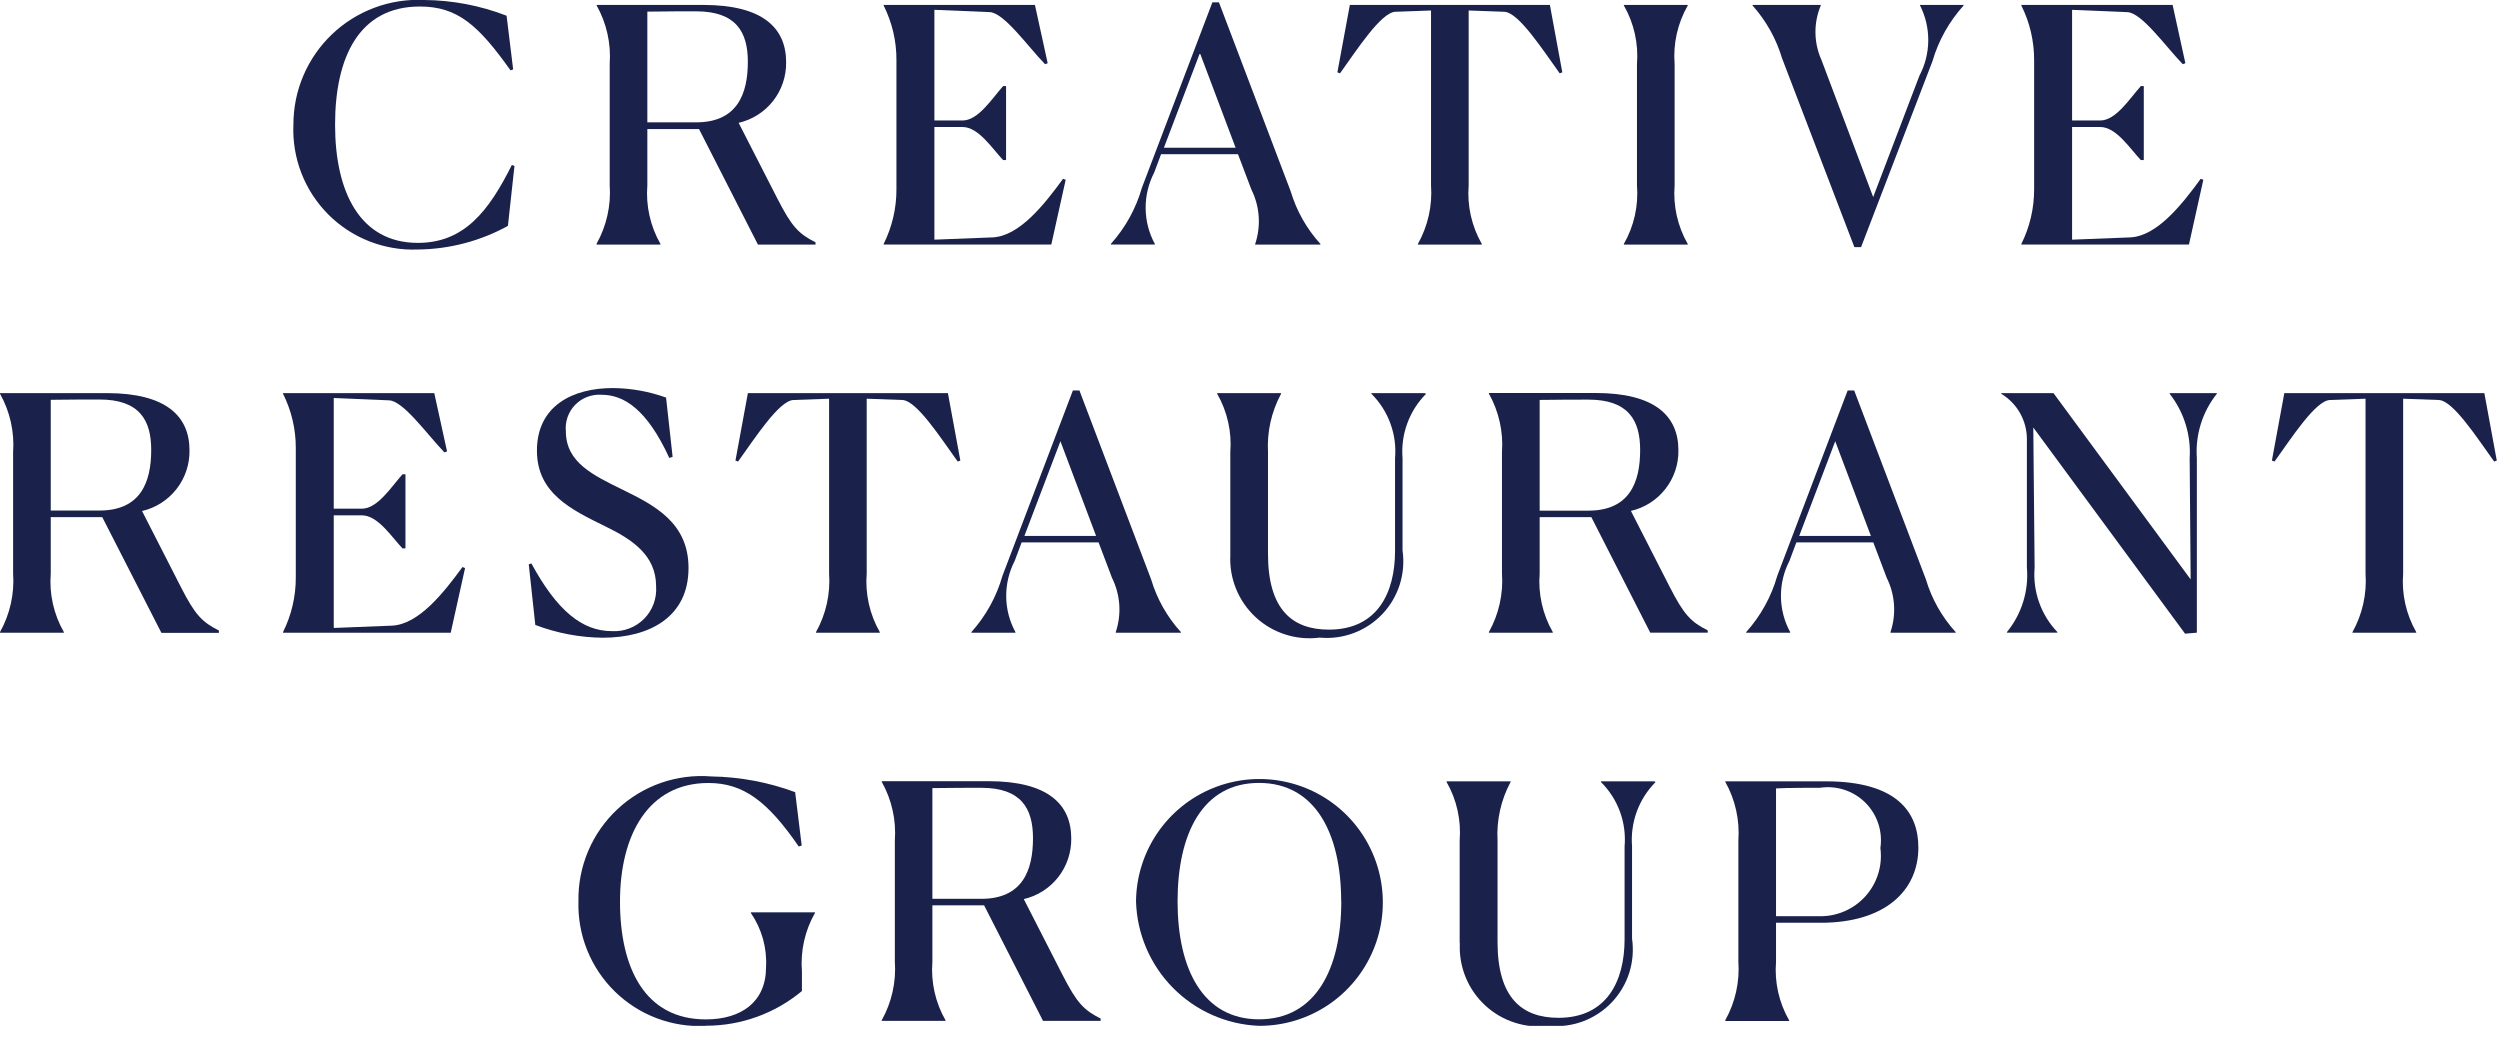
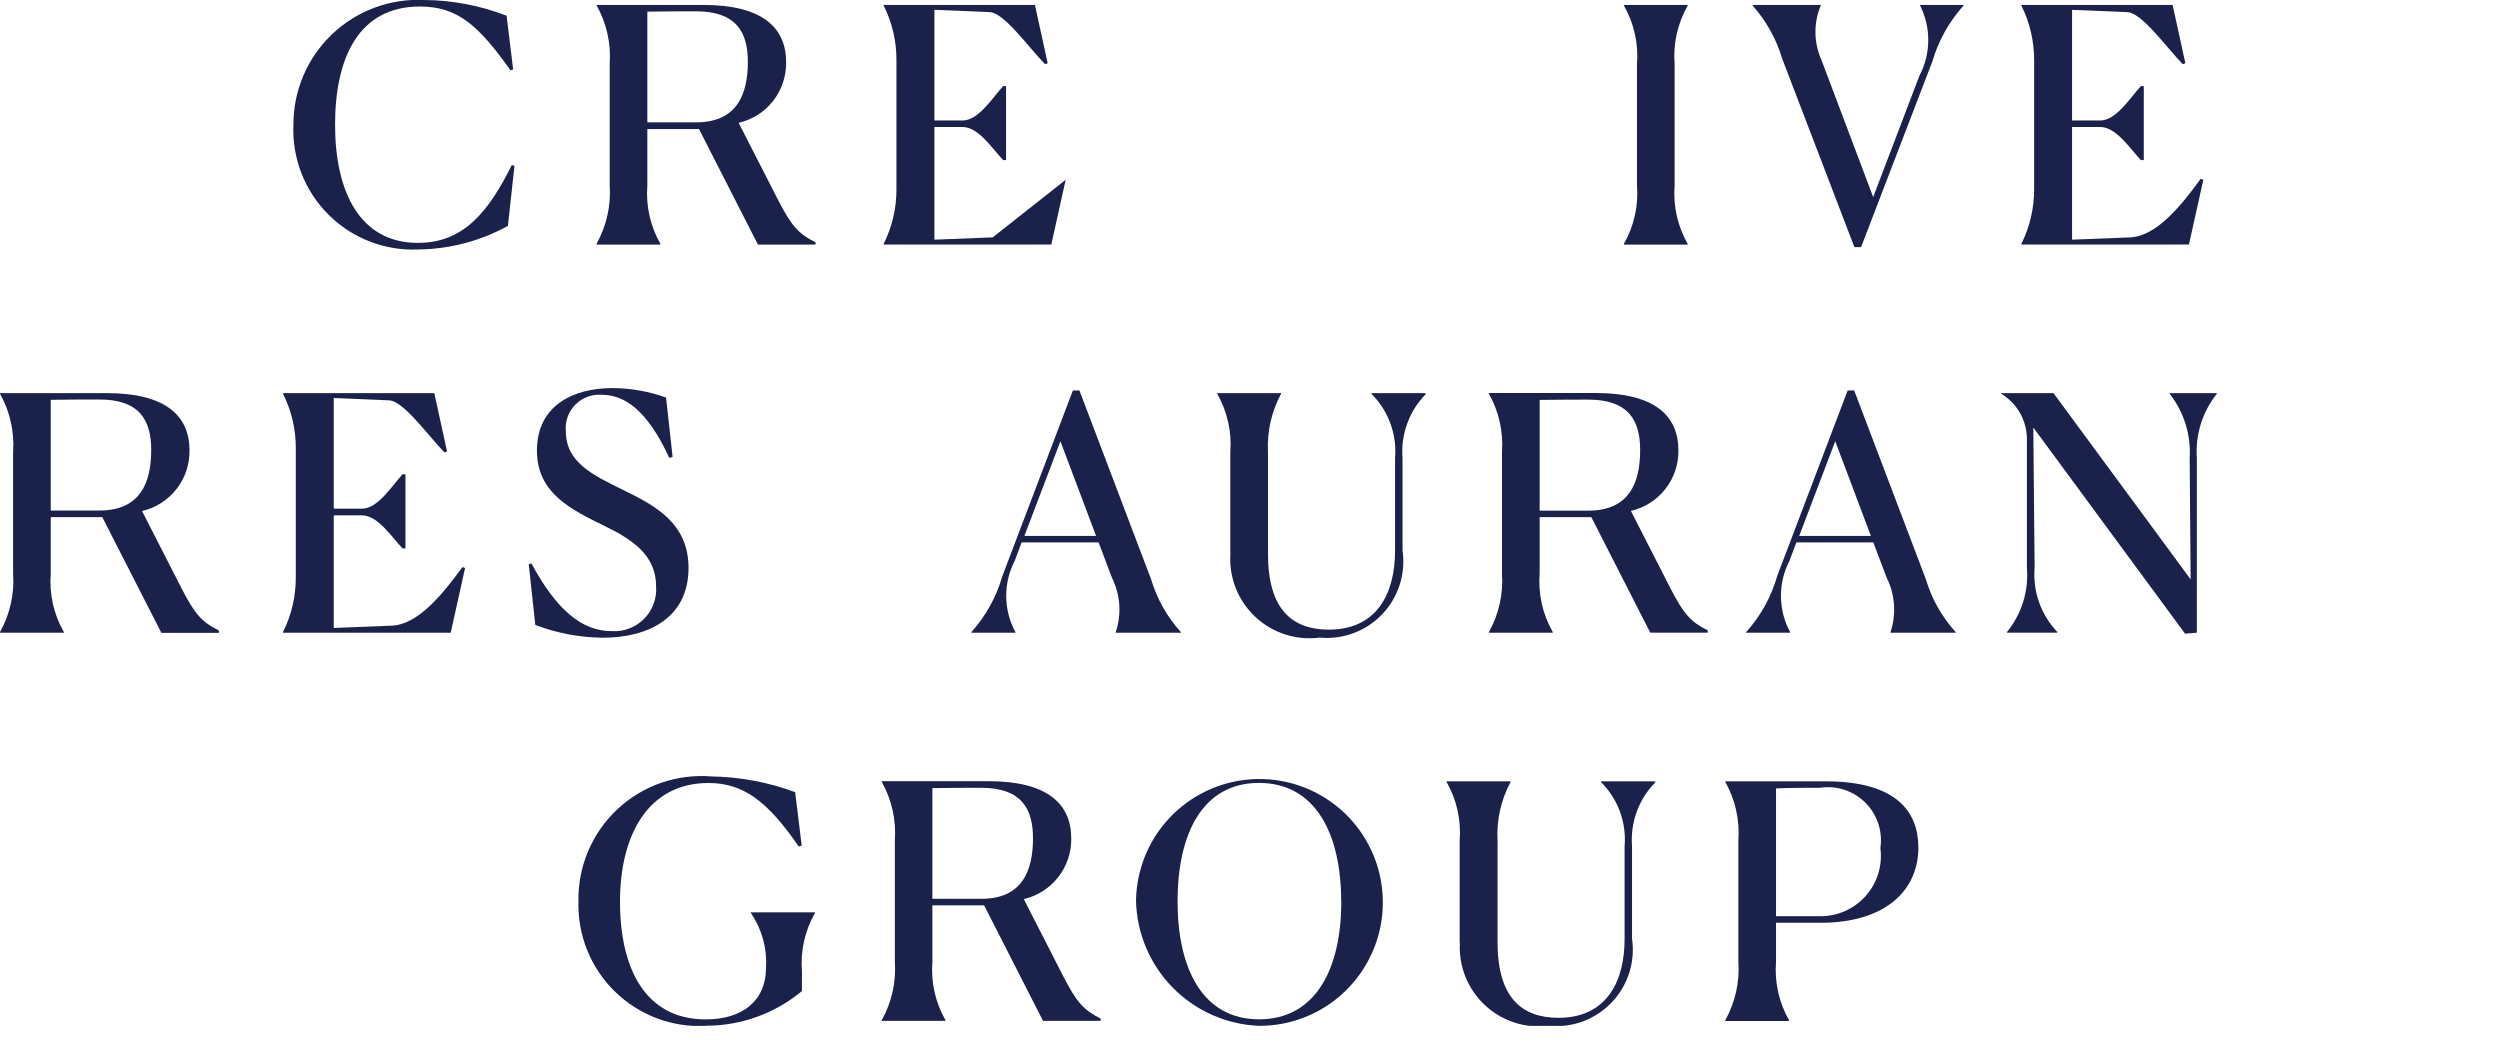
<svg xmlns="http://www.w3.org/2000/svg" width="66" height="28" viewBox="0 0 66 28" fill="none">
  <g clip-path="url(#clip0_11_9)">
    <path d="M13.408 5.964C12.68 6.365 11.863 6.579 11.031 6.587C10.594 6.605 10.159 6.531 9.752 6.372C9.345 6.213 8.975 5.971 8.666 5.661C8.358 5.352 8.116 4.981 7.958 4.574C7.8 4.167 7.727 3.731 7.746 3.294C7.745 2.848 7.834 2.406 8.009 1.996C8.184 1.585 8.441 1.214 8.764 0.906C9.086 0.598 9.469 0.359 9.887 0.203C10.305 0.047 10.75 -0.022 11.196 3.74541e-05C11.941 0.005 12.679 0.146 13.374 0.415L13.547 1.832L13.478 1.858C12.631 0.665 12.078 0.172 11.084 0.172C9.484 0.172 8.846 1.503 8.846 3.292C8.846 5.081 9.511 6.412 11.032 6.412C12.26 6.412 12.908 5.565 13.513 4.355L13.582 4.381L13.409 5.963L13.408 5.964Z" fill="#1A224B" />
    <path d="M17.09 0.311V3.23H18.377C19.466 3.23 19.743 2.478 19.743 1.63C19.743 0.844 19.432 0.299 18.377 0.299C18.265 0.299 17.427 0.299 17.09 0.307M15.75 6.435C16.013 5.964 16.134 5.426 16.096 4.888V1.688C16.135 1.15 16.014 0.612 15.75 0.141V0.13H18.567C20.132 0.13 20.754 0.735 20.754 1.643C20.759 2.013 20.638 2.374 20.41 2.665C20.181 2.956 19.86 3.16 19.5 3.243L20.53 5.256C20.902 5.982 21.083 6.172 21.53 6.397V6.458H20.01L18.454 3.407H17.09V4.893C17.047 5.432 17.168 5.971 17.436 6.44V6.457H15.75V6.44V6.435Z" fill="#1A224B" />
-     <path d="M27.754 6.456H23.329V6.439C23.552 5.991 23.668 5.497 23.666 4.996V1.59C23.669 1.089 23.553 0.595 23.329 0.147V0.13H27.322L27.659 1.669L27.59 1.695C27.129 1.22 26.509 0.337 26.129 0.32L24.668 0.259V3.181H25.411C25.826 3.181 26.189 2.602 26.482 2.273H26.56V4.226H26.482C26.197 3.926 25.834 3.353 25.411 3.353H24.668V6.327L26.207 6.267C26.916 6.232 27.573 5.394 28.065 4.72L28.134 4.746L27.754 6.458V6.456Z" fill="#1A224B" />
-     <path d="M31.678 1.4L30.727 3.9H32.62L31.678 1.4ZM30.494 6.456H29.327V6.439C29.71 6.012 29.991 5.503 30.148 4.952L32.007 0.061H32.18L34.073 5.048C34.228 5.565 34.496 6.041 34.859 6.44V6.457H33.137V6.44C33.295 5.967 33.259 5.451 33.037 5.005L32.683 4.071H30.652L30.471 4.555C30.32 4.847 30.242 5.171 30.245 5.5C30.248 5.828 30.331 6.151 30.488 6.44V6.457L30.494 6.456Z" fill="#1A224B" />
-     <path d="M39.119 6.457H37.433V6.439C37.697 5.968 37.817 5.43 37.779 4.892V0.277L36.837 0.311C36.457 0.328 35.826 1.311 35.376 1.936L35.307 1.91L35.636 0.13H40.917L41.245 1.91L41.176 1.936C40.726 1.313 40.095 0.328 39.715 0.311L38.773 0.277V4.892C38.73 5.431 38.851 5.97 39.119 6.439V6.457Z" fill="#1A224B" />
+     <path d="M27.754 6.456H23.329V6.439C23.552 5.991 23.668 5.497 23.666 4.996V1.59C23.669 1.089 23.553 0.595 23.329 0.147V0.13H27.322L27.659 1.669L27.59 1.695C27.129 1.22 26.509 0.337 26.129 0.32L24.668 0.259V3.181H25.411C25.826 3.181 26.189 2.602 26.482 2.273H26.56V4.226H26.482C26.197 3.926 25.834 3.353 25.411 3.353H24.668V6.327L26.207 6.267L28.134 4.746L27.754 6.458V6.456Z" fill="#1A224B" />
    <path d="M42.87 6.439C43.139 5.97 43.259 5.431 43.216 4.892V1.692C43.259 1.153 43.139 0.614 42.87 0.145V0.13H44.556V0.147C44.288 0.616 44.167 1.155 44.21 1.694V4.894C44.167 5.433 44.288 5.972 44.556 6.441V6.458H42.87V6.439Z" fill="#1A224B" />
    <path d="M48.956 6.525L47.046 1.538C46.892 1.023 46.626 0.548 46.268 0.146V0.13H48.068V0.147C47.972 0.375 47.925 0.62 47.928 0.866C47.931 1.113 47.985 1.357 48.086 1.582L49.452 5.203L50.671 2.003C50.822 1.717 50.903 1.399 50.906 1.076C50.909 0.752 50.835 0.433 50.689 0.144V0.13H51.838V0.147C51.457 0.569 51.176 1.071 51.017 1.616L49.132 6.525H48.956Z" fill="#1A224B" />
    <path d="M57.789 6.456H53.364V6.439C53.587 5.991 53.702 5.497 53.701 4.996V1.59C53.703 1.089 53.588 0.595 53.364 0.147V0.13H57.357L57.694 1.669L57.625 1.695C57.167 1.219 56.544 0.338 56.164 0.321L54.703 0.26V3.181H55.446C55.861 3.181 56.224 2.602 56.518 2.273H56.596V4.226H56.518C56.233 3.926 55.87 3.353 55.446 3.353H54.703V6.327L56.241 6.267C56.95 6.232 57.607 5.394 58.099 4.72L58.168 4.746L57.788 6.458L57.789 6.456Z" fill="#1A224B" />
    <path d="M1.34 10.559V13.478H2.626C3.715 13.478 3.992 12.726 3.992 11.878C3.992 11.091 3.681 10.547 2.626 10.547C2.514 10.547 1.676 10.547 1.339 10.555M0 16.687C0.263 16.216 0.384 15.678 0.346 15.14V11.94C0.384 11.402 0.264 10.865 0 10.395L0 10.378H2.817C4.382 10.378 5.003 10.983 5.003 11.891C5.008 12.261 4.887 12.621 4.659 12.912C4.431 13.203 4.11 13.408 3.75 13.491L4.779 15.505C5.15 16.231 5.332 16.421 5.779 16.646V16.707H4.261L2.7 13.653H1.34V15.14C1.297 15.679 1.417 16.218 1.686 16.687V16.704H0V16.687Z" fill="#1A224B" />
    <path d="M11.897 16.705H7.472V16.687C7.695 16.239 7.811 15.745 7.809 15.244V11.838C7.812 11.337 7.696 10.843 7.472 10.395V10.378H11.465L11.802 11.917L11.733 11.943C11.275 11.468 10.652 10.586 10.272 10.569L8.811 10.508V13.429H9.554C9.969 13.429 10.332 12.85 10.626 12.521H10.704V14.478H10.626C10.34 14.178 9.978 13.605 9.554 13.605H8.811V16.578L10.35 16.517C11.059 16.482 11.716 15.644 12.209 14.97L12.278 14.996L11.898 16.708L11.897 16.705Z" fill="#1A224B" />
    <path d="M17.748 12.064L17.67 12.09C17.082 10.811 16.477 10.422 15.881 10.422C15.753 10.413 15.624 10.432 15.504 10.478C15.383 10.523 15.275 10.595 15.185 10.687C15.095 10.779 15.027 10.89 14.984 11.011C14.942 11.133 14.926 11.262 14.939 11.39C14.939 12.211 15.665 12.548 16.439 12.929C17.286 13.344 18.177 13.802 18.177 14.995C18.177 16.295 17.14 16.836 15.912 16.836C15.303 16.83 14.701 16.715 14.132 16.499L13.959 14.899L14.028 14.873C14.702 16.118 15.368 16.662 16.154 16.662C16.311 16.671 16.468 16.647 16.615 16.59C16.762 16.534 16.895 16.447 17.006 16.335C17.116 16.223 17.202 16.088 17.256 15.941C17.31 15.793 17.332 15.635 17.321 15.478C17.321 14.657 16.69 14.242 15.981 13.896C15.081 13.455 14.175 13.023 14.175 11.896C14.175 10.703 15.134 10.245 16.175 10.245C16.655 10.248 17.132 10.333 17.584 10.496L17.757 12.061L17.748 12.064Z" fill="#1A224B" />
-     <path d="M23.228 16.705H21.542V16.688C21.805 16.217 21.926 15.68 21.888 15.141V10.526L20.946 10.56C20.566 10.578 19.935 11.56 19.485 12.185L19.416 12.159L19.744 10.379H25.025L25.353 12.159L25.284 12.185C24.834 11.562 24.203 10.577 23.823 10.56L22.881 10.526V15.141C22.838 15.68 22.959 16.219 23.227 16.688L23.228 16.705Z" fill="#1A224B" />
    <path d="M27.995 11.649L27.044 14.149H28.937L27.995 11.649ZM26.811 16.705H25.644V16.688C26.027 16.261 26.308 15.753 26.465 15.201L28.324 10.309H28.497L30.39 15.296C30.544 15.813 30.813 16.289 31.176 16.688V16.705H29.456V16.688C29.614 16.215 29.578 15.699 29.356 15.253L29.002 14.319H26.971L26.79 14.803C26.639 15.095 26.561 15.419 26.564 15.747C26.567 16.076 26.65 16.398 26.807 16.687V16.705H26.811Z" fill="#1A224B" />
    <path d="M32.48 14.648V11.943C32.523 11.404 32.402 10.865 32.134 10.396V10.378H33.82V10.396C33.565 10.87 33.446 11.405 33.475 11.943V14.622C33.475 16.1 34.123 16.622 35.083 16.622C36.371 16.622 36.829 15.637 36.829 14.548V12.098C36.856 11.786 36.814 11.472 36.706 11.179C36.599 10.885 36.428 10.618 36.206 10.398V10.378H37.606L37.649 10.396C37.429 10.618 37.259 10.884 37.152 11.178C37.044 11.471 37.002 11.784 37.027 12.096V14.533C37.071 14.835 37.045 15.144 36.953 15.435C36.86 15.726 36.702 15.993 36.492 16.214C36.281 16.436 36.023 16.606 35.737 16.713C35.451 16.821 35.144 16.861 34.84 16.833C34.535 16.872 34.226 16.845 33.934 16.751C33.641 16.658 33.373 16.502 33.148 16.293C32.923 16.084 32.746 15.829 32.631 15.544C32.516 15.26 32.464 14.953 32.481 14.647" fill="#1A224B" />
    <path d="M40.647 10.56V13.481H41.934C43.023 13.481 43.3 12.729 43.3 11.881C43.3 11.095 42.989 10.55 41.934 10.55C41.822 10.55 40.984 10.55 40.647 10.558M39.307 16.686C39.57 16.215 39.69 15.677 39.652 15.139V11.939C39.691 11.401 39.571 10.863 39.307 10.392V10.375H42.123C43.688 10.375 44.31 10.98 44.31 11.888C44.316 12.258 44.194 12.618 43.966 12.909C43.738 13.201 43.417 13.405 43.056 13.488L44.084 15.501C44.456 16.227 44.637 16.417 45.084 16.642V16.703H43.567L42.011 13.652H40.647V15.139C40.604 15.678 40.725 16.217 40.993 16.686V16.704H39.307V16.688V16.686Z" fill="#1A224B" />
    <path d="M48.45 11.649L47.499 14.149H49.392L48.45 11.649ZM47.266 16.705H46.099V16.688C46.482 16.261 46.763 15.753 46.92 15.201L48.778 10.309H48.951L50.844 15.296C50.998 15.813 51.267 16.289 51.63 16.688V16.705H49.909V16.688C50.067 16.215 50.031 15.699 49.809 15.253L49.455 14.319H47.424L47.243 14.803C47.092 15.095 47.014 15.419 47.017 15.747C47.02 16.076 47.103 16.398 47.26 16.687V16.705H47.266Z" fill="#1A224B" />
    <path d="M53.679 11.286L53.714 14.986C53.688 15.296 53.728 15.607 53.832 15.9C53.935 16.193 54.1 16.461 54.314 16.686V16.703H52.983V16.686C53.373 16.209 53.562 15.6 53.51 14.986V11.598C53.511 11.357 53.449 11.12 53.331 10.909C53.212 10.699 53.042 10.523 52.836 10.398V10.378H54.212L57.833 15.296L57.807 12.096C57.846 11.484 57.658 10.878 57.279 10.396V10.378H58.524V10.396C58.142 10.877 57.953 11.483 57.997 12.096V16.703L57.686 16.729L53.679 11.286Z" fill="#1A224B" />
-     <path d="M63.791 16.705H62.105V16.688C62.368 16.217 62.488 15.679 62.45 15.141V10.526L61.508 10.56C61.128 10.578 60.497 11.56 60.047 12.185L59.978 12.159L60.306 10.379H65.587L65.915 12.159L65.846 12.185C65.396 11.562 64.765 10.577 64.385 10.56L63.443 10.526V15.141C63.4 15.68 63.521 16.219 63.789 16.688V16.705H63.791Z" fill="#1A224B" />
    <path d="M18.633 27.084C18.191 27.107 17.75 27.037 17.336 26.881C16.923 26.724 16.546 26.484 16.23 26.174C15.915 25.865 15.666 25.493 15.501 25.083C15.336 24.673 15.258 24.233 15.271 23.791C15.263 23.338 15.35 22.888 15.527 22.47C15.703 22.053 15.965 21.677 16.296 21.367C16.626 21.056 17.018 20.819 17.446 20.669C17.874 20.52 18.328 20.461 18.78 20.498C19.535 20.51 20.284 20.65 20.992 20.913L21.165 22.322L21.087 22.348C20.266 21.155 19.626 20.671 18.702 20.671C17.112 20.671 16.368 22.045 16.368 23.8C16.368 25.555 17.025 26.912 18.633 26.912C19.575 26.912 20.223 26.446 20.223 25.538C20.253 25.029 20.112 24.524 19.823 24.103V24.086H21.517V24.098C21.249 24.567 21.128 25.106 21.171 25.645V26.163C20.458 26.758 19.558 27.082 18.63 27.079" fill="#1A224B" />
    <path d="M24.615 20.808V23.729H25.905C26.994 23.729 27.271 22.977 27.271 22.129C27.271 21.343 26.96 20.798 25.905 20.798C25.793 20.798 24.955 20.798 24.618 20.806M23.278 26.934C23.541 26.463 23.662 25.925 23.624 25.387V22.187C23.663 21.649 23.542 21.111 23.278 20.64V20.623H26.095C27.66 20.623 28.281 21.228 28.281 22.136C28.286 22.506 28.165 22.866 27.937 23.157C27.709 23.448 27.388 23.653 27.028 23.736L28.057 25.749C28.429 26.475 28.61 26.665 29.057 26.89V26.951H27.536L25.98 23.9H24.615V25.387C24.572 25.926 24.693 26.465 24.961 26.934V26.951H23.275V26.936L23.278 26.934Z" fill="#1A224B" />
    <path d="M35.407 23.798C35.407 22.018 34.733 20.669 33.237 20.669C31.741 20.669 31.088 22.018 31.088 23.798C31.088 25.578 31.753 26.91 33.24 26.91C34.727 26.91 35.41 25.588 35.41 23.798M29.991 23.798C29.996 23.155 30.192 22.527 30.553 21.994C30.915 21.462 31.426 21.048 32.022 20.806C32.618 20.564 33.273 20.503 33.904 20.633C34.534 20.762 35.112 21.075 35.565 21.532C36.017 21.99 36.325 22.571 36.447 23.203C36.57 23.835 36.503 24.489 36.254 25.082C36.006 25.676 35.587 26.183 35.051 26.539C34.514 26.895 33.885 27.084 33.241 27.082C32.384 27.049 31.572 26.691 30.968 26.081C30.365 25.471 30.016 24.655 29.991 23.798Z" fill="#1A224B" />
    <path d="M38.535 24.897V22.192C38.578 21.653 38.458 21.114 38.19 20.645V20.627H39.88V20.644C39.625 21.118 39.506 21.653 39.535 22.191V24.87C39.535 26.348 40.183 26.87 41.143 26.87C42.431 26.87 42.889 25.885 42.889 24.796V22.347C42.916 22.035 42.874 21.721 42.767 21.428C42.659 21.134 42.488 20.867 42.266 20.647V20.627H43.666L43.709 20.644C43.489 20.866 43.319 21.132 43.211 21.426C43.104 21.719 43.061 22.032 43.086 22.344V24.781C43.13 25.083 43.104 25.392 43.012 25.683C42.919 25.974 42.761 26.241 42.551 26.462C42.34 26.683 42.082 26.854 41.796 26.962C41.51 27.069 41.203 27.11 40.899 27.081C40.595 27.121 40.285 27.093 39.993 26.999C39.7 26.906 39.432 26.75 39.207 26.541C38.982 26.332 38.805 26.077 38.69 25.792C38.575 25.508 38.524 25.201 38.54 24.895" fill="#1A224B" />
    <path d="M46.887 20.817V24.188H48.035C48.264 24.192 48.491 24.147 48.701 24.055C48.911 23.963 49.099 23.827 49.251 23.657C49.404 23.486 49.518 23.284 49.585 23.065C49.653 22.846 49.672 22.615 49.642 22.388C49.674 22.172 49.655 21.951 49.587 21.743C49.518 21.536 49.402 21.347 49.247 21.192C49.093 21.038 48.904 20.921 48.697 20.853C48.489 20.784 48.268 20.765 48.052 20.797C47.931 20.797 47.163 20.797 46.887 20.814M45.547 26.934C45.81 26.463 45.931 25.925 45.893 25.387V22.187C45.931 21.648 45.811 21.111 45.547 20.64V20.627H48.199C50.084 20.627 50.645 21.448 50.645 22.373C50.645 23.522 49.755 24.361 48.069 24.361H46.887V25.39C46.844 25.929 46.964 26.468 47.233 26.937V26.954H45.547V26.937V26.934Z" fill="#1A224B" />
  </g>
  <defs>
    <clipPath id="clip0_11_9">
      <rect width="65.916" height="27.083" fill="white" />
    </clipPath>
  </defs>
</svg>